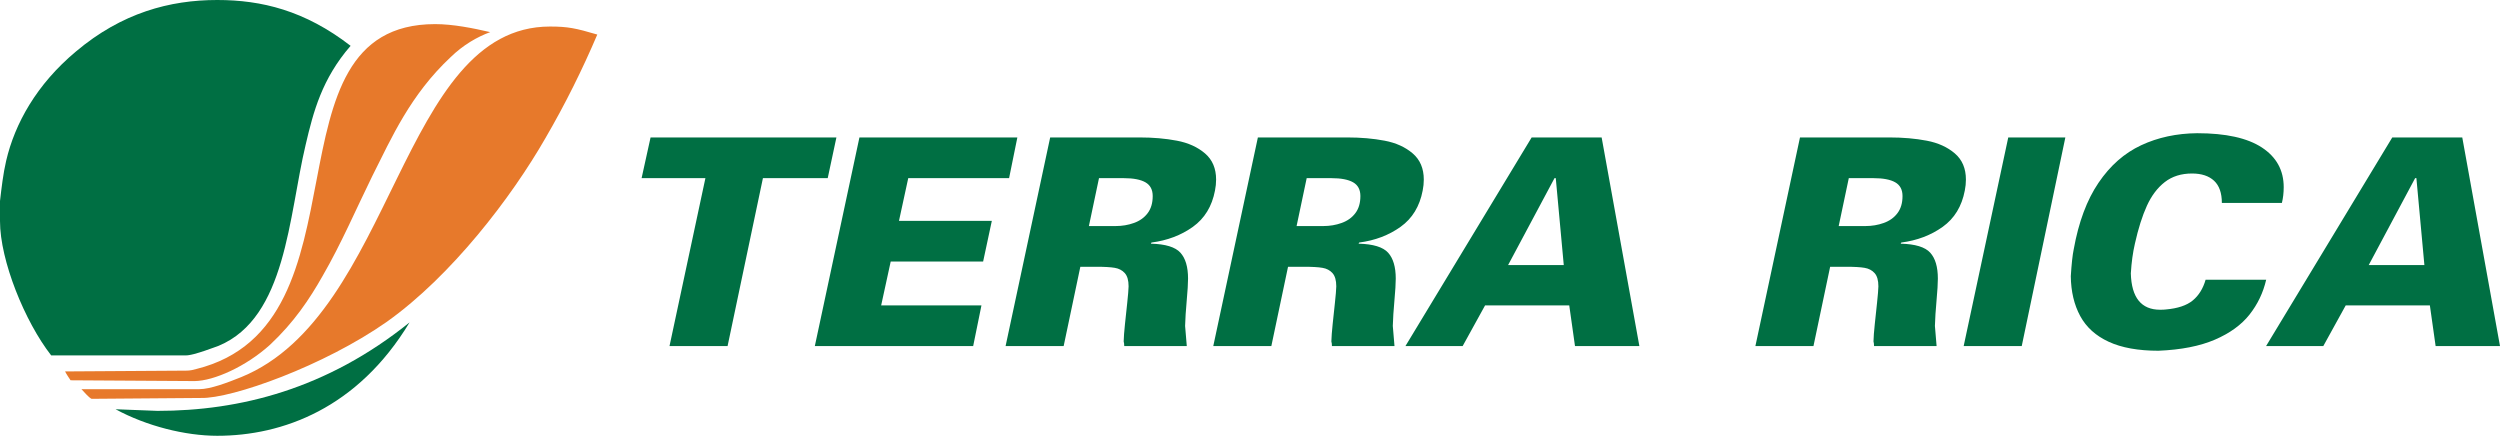
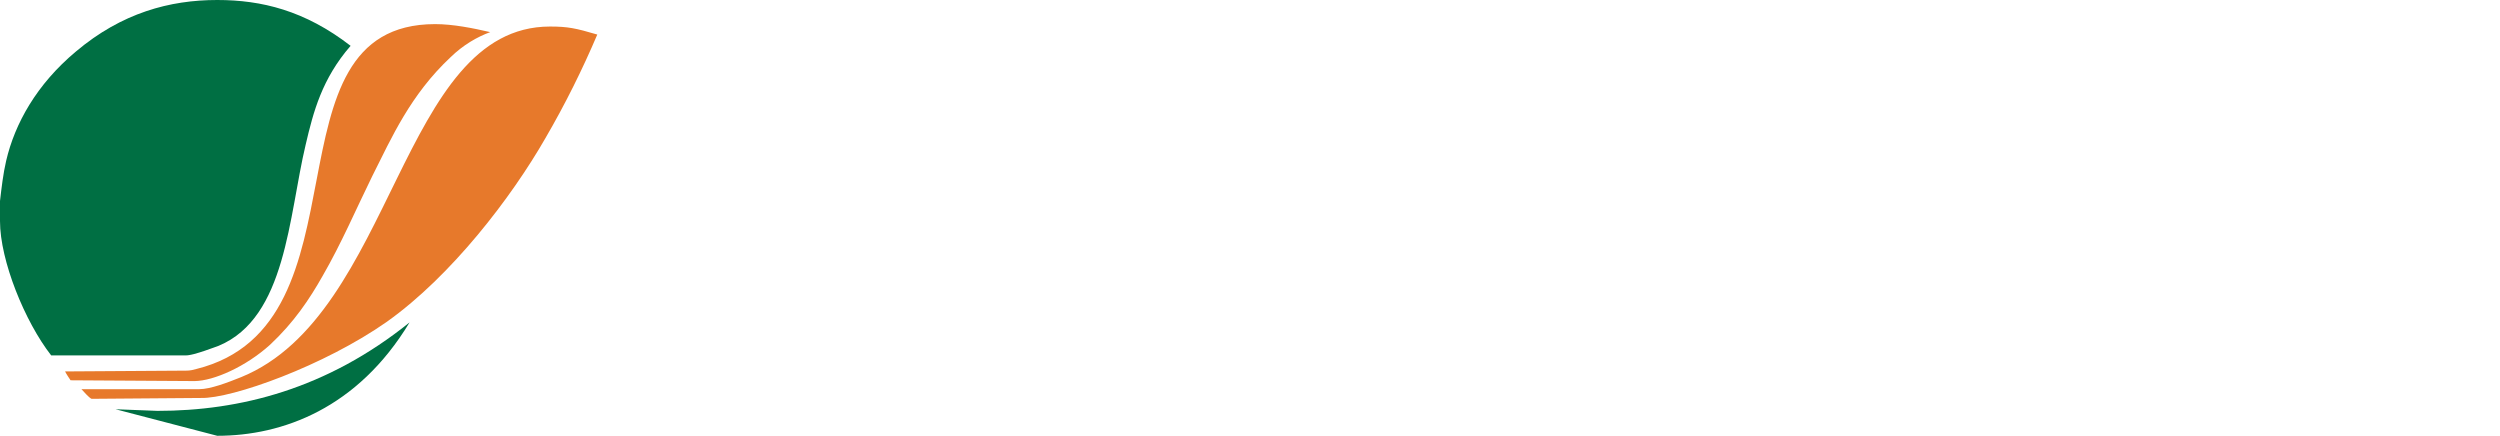
<svg xmlns="http://www.w3.org/2000/svg" width="172" height="30" viewBox="0 0 172 30" fill="none">
  <path fill-rule="evenodd" clip-rule="evenodd" d="M41.094 2.377C40.078 4.76 38.904 7.137 37.52 9.514C35.167 13.61 31.059 18.974 26.631 22.128C22.307 25.169 15.937 27.439 13.823 27.38L6.298 27.439C6.083 27.326 5.868 27.048 5.601 26.775H13.713C14.474 26.772 15.636 26.331 16.595 25.945C27.165 21.63 27.537 1.826 37.84 1.826C39.066 1.826 39.601 1.938 41.094 2.377ZM33.726 2.21C32.819 2.543 31.86 3.099 31.006 3.93C28.233 6.526 26.95 9.46 25.613 12.115C24.55 14.274 23.481 16.763 22.202 18.974C21.295 20.58 20.226 22.181 18.57 23.728C16.914 25.222 14.714 26.203 13.393 26.218L4.856 26.164C4.746 25.998 4.589 25.779 4.478 25.554L12.806 25.5C13.076 25.503 13.288 25.447 13.503 25.388C25.776 22.348 17.826 1.659 29.937 1.659C31.168 1.659 32.552 1.938 33.726 2.21Z" fill="#E7792B" />
-   <path fill-rule="evenodd" clip-rule="evenodd" d="M24.121 3.153C20.972 0.717 17.985 0 14.945 0C11.686 0 8.379 0.883 5.23 3.539C2.51 5.809 1.016 8.518 0.424 11.061C0.215 11.95 0.104 12.946 0 13.829V15.211C0 17.925 1.708 22.128 3.521 24.451H12.807C13.341 24.451 14.888 23.841 15.05 23.788C19.694 21.849 19.856 14.878 21.029 9.958C21.559 7.688 22.151 5.423 24.121 3.153ZM14.947 29.982C19.427 29.982 24.605 28.103 28.179 22.181C22.472 26.775 16.493 28.268 10.833 28.268L7.951 28.156C10.089 29.318 12.756 29.982 14.947 29.982Z" fill="#006F43" />
-   <path fill-rule="evenodd" clip-rule="evenodd" d="M44.759 9.456H57.545L56.947 12.257H52.489L50.057 23.811H46.062L48.532 12.257H44.142L44.759 9.456ZM59.129 9.456H69.994L69.425 12.257H62.487L61.85 15.194H68.238L67.639 17.995H61.28L60.624 21.01H67.524L66.954 23.811H56.06L59.129 9.456ZM72.252 9.456H78.409C79.335 9.456 80.189 9.53 80.971 9.679C81.752 9.827 82.397 10.12 82.906 10.556C83.414 10.992 83.668 11.591 83.668 12.354C83.668 12.606 83.642 12.858 83.591 13.11C83.385 14.196 82.878 15.028 82.071 15.606C81.264 16.184 80.313 16.545 79.219 16.687L79.181 16.764C80.184 16.79 80.862 16.997 81.212 17.385C81.563 17.772 81.738 18.367 81.738 19.168C81.738 19.504 81.707 20.008 81.646 20.68C81.585 21.352 81.548 21.934 81.535 22.425C81.548 22.574 81.566 22.784 81.588 23.055L81.651 23.811H77.347C77.347 23.682 77.335 23.575 77.309 23.491C77.315 23.201 77.344 22.809 77.396 22.318C77.447 21.827 77.5 21.328 77.555 20.821C77.61 20.314 77.64 19.94 77.647 19.701C77.647 19.288 77.56 18.984 77.386 18.79C77.212 18.596 76.982 18.475 76.696 18.427C76.41 18.378 75.993 18.354 75.447 18.354H74.327L73.179 23.811H69.184L72.252 9.456ZM75.611 12.257L74.916 15.553H76.749C77.2 15.553 77.623 15.482 78.018 15.339C78.414 15.197 78.727 14.973 78.959 14.666C79.191 14.359 79.306 13.966 79.306 13.488C79.306 13.049 79.139 12.734 78.805 12.543C78.47 12.352 77.972 12.257 77.309 12.257H75.611ZM86.542 9.456H92.698C93.625 9.456 94.479 9.53 95.26 9.679C96.042 9.827 96.687 10.12 97.195 10.556C97.703 10.992 97.957 11.591 97.957 12.354C97.957 12.606 97.932 12.858 97.88 13.11C97.674 14.196 97.168 15.028 96.36 15.606C95.553 16.184 94.603 16.545 93.509 16.687L93.47 16.764C94.474 16.79 95.151 16.997 95.502 17.385C95.852 17.772 96.028 18.367 96.028 19.168C96.028 19.504 95.997 20.008 95.936 20.68C95.875 21.352 95.838 21.934 95.825 22.425C95.838 22.574 95.855 22.784 95.878 23.055L95.941 23.811H91.637C91.637 23.682 91.624 23.575 91.598 23.491C91.605 23.201 91.634 22.809 91.685 22.318C91.737 21.827 91.79 21.328 91.844 20.821C91.899 20.314 91.93 19.94 91.936 19.701C91.936 19.288 91.849 18.984 91.675 18.79C91.502 18.596 91.272 18.475 90.986 18.427C90.699 18.378 90.283 18.354 89.736 18.354H88.617L87.468 23.811H83.473L86.542 9.456ZM89.9 12.257L89.205 15.553H91.038C91.489 15.553 91.912 15.482 92.307 15.339C92.703 15.197 93.016 14.973 93.248 14.666C93.48 14.359 93.595 13.966 93.595 13.488C93.595 13.049 93.428 12.734 93.094 12.543C92.759 12.352 92.26 12.257 91.598 12.257H89.9ZM105.378 9.456H110.193L112.789 23.811H108.36L107.964 21.01H102.174L100.63 23.811H96.693L105.378 9.456ZM107.587 18.238L107.037 12.257H106.95L103.756 18.238H107.587ZM123.839 9.456H129.996C130.922 9.456 131.776 9.53 132.558 9.679C133.339 9.827 133.984 10.12 134.493 10.556C135.001 10.992 135.255 11.591 135.255 12.354C135.255 12.606 135.229 12.858 135.178 13.11C134.972 14.196 134.465 15.028 133.658 15.606C132.85 16.184 131.9 16.545 130.806 16.687L130.768 16.764C131.771 16.79 132.448 16.997 132.799 17.385C133.15 17.772 133.325 18.367 133.325 19.168C133.325 19.504 133.294 20.008 133.233 20.68C133.172 21.352 133.135 21.934 133.122 22.425C133.135 22.574 133.153 22.784 133.175 23.055L133.238 23.811H128.934C128.934 23.682 128.921 23.575 128.896 23.491C128.902 23.201 128.931 22.809 128.983 22.318C129.034 21.827 129.087 21.328 129.142 20.821C129.196 20.314 129.227 19.94 129.233 19.701C129.233 19.288 129.147 18.984 128.973 18.79C128.799 18.596 128.569 18.475 128.283 18.427C127.997 18.378 127.58 18.354 127.033 18.354H125.914L124.766 23.811H120.771L123.839 9.456ZM127.197 12.257L126.502 15.553H128.336C128.786 15.553 129.209 15.482 129.605 15.339C130 15.197 130.314 14.973 130.545 14.666C130.777 14.359 130.893 13.966 130.893 13.488C130.893 13.049 130.726 12.734 130.391 12.543C130.056 12.352 129.558 12.257 128.895 12.257H127.197ZM138.168 9.456H142.096L139.095 23.811H135.1L138.168 9.456ZM152.864 13.963C152.864 13.278 152.685 12.769 152.328 12.436C151.971 12.104 151.465 11.937 150.809 11.937C150.069 11.937 149.446 12.133 148.941 12.524C148.436 12.915 148.025 13.459 147.706 14.157C147.388 14.855 147.113 15.724 146.881 16.764C146.74 17.372 146.646 18.053 146.601 18.81C146.646 20.477 147.319 21.31 148.618 21.31C148.792 21.31 148.924 21.304 149.014 21.291C149.831 21.22 150.447 21.013 150.862 20.671C151.277 20.328 151.571 19.853 151.745 19.246H155.913C155.707 20.137 155.325 20.937 154.765 21.645C154.205 22.352 153.411 22.927 152.382 23.37C151.352 23.813 150.059 24.066 148.502 24.131C147.113 24.131 145.973 23.926 145.082 23.515C144.191 23.105 143.536 22.514 143.118 21.742C142.7 20.97 142.484 20.057 142.471 19.003C142.523 18.163 142.59 17.543 142.674 17.142C143.009 15.281 143.576 13.759 144.377 12.577C145.178 11.394 146.156 10.533 147.311 9.994C148.465 9.454 149.75 9.178 151.166 9.165C153.134 9.165 154.619 9.493 155.619 10.149C156.619 10.805 157.119 11.714 157.119 12.877C157.119 13.259 157.078 13.621 156.994 13.963H152.864ZM164.589 9.456H169.404L172 23.811H167.571L167.175 21.01H161.386L159.842 23.811H155.905L164.589 9.456ZM166.798 18.238L166.248 12.257H166.161L162.967 18.238H166.798Z" fill="#006F43" />
+   <path fill-rule="evenodd" clip-rule="evenodd" d="M24.121 3.153C20.972 0.717 17.985 0 14.945 0C11.686 0 8.379 0.883 5.23 3.539C2.51 5.809 1.016 8.518 0.424 11.061C0.215 11.95 0.104 12.946 0 13.829V15.211C0 17.925 1.708 22.128 3.521 24.451H12.807C13.341 24.451 14.888 23.841 15.05 23.788C19.694 21.849 19.856 14.878 21.029 9.958C21.559 7.688 22.151 5.423 24.121 3.153ZM14.947 29.982C19.427 29.982 24.605 28.103 28.179 22.181C22.472 26.775 16.493 28.268 10.833 28.268L7.951 28.156Z" fill="#006F43" />
</svg>